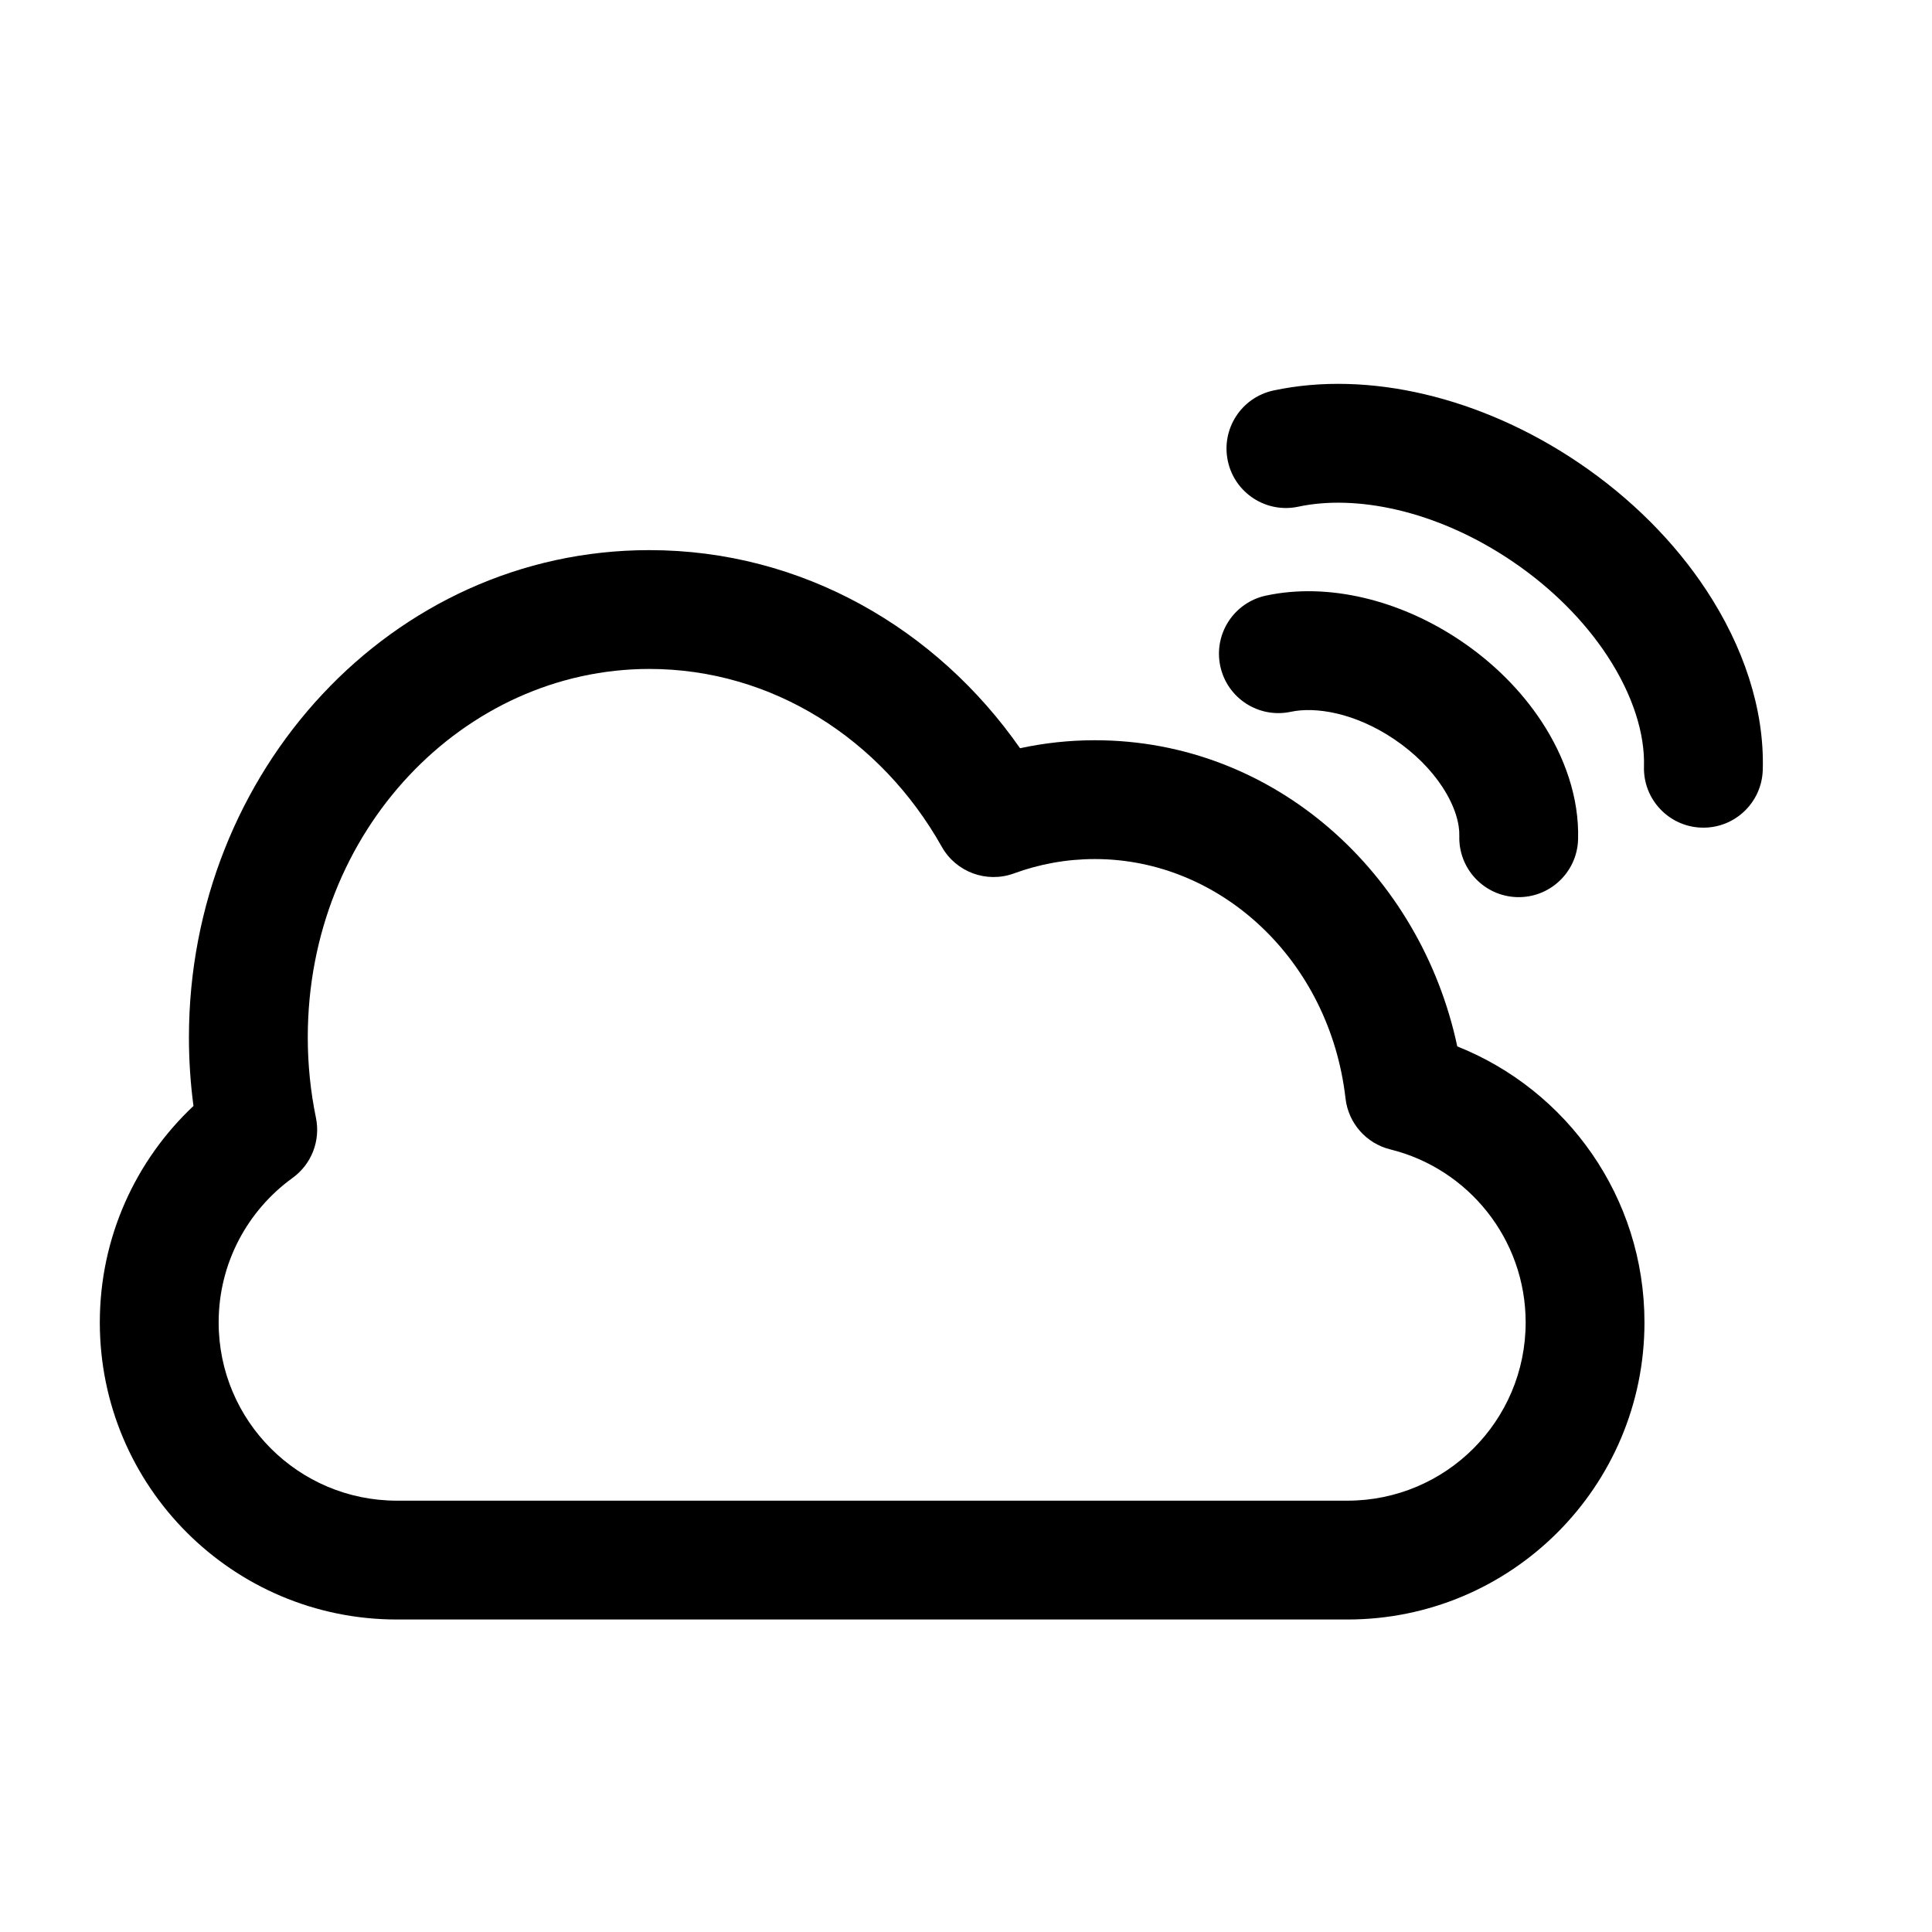
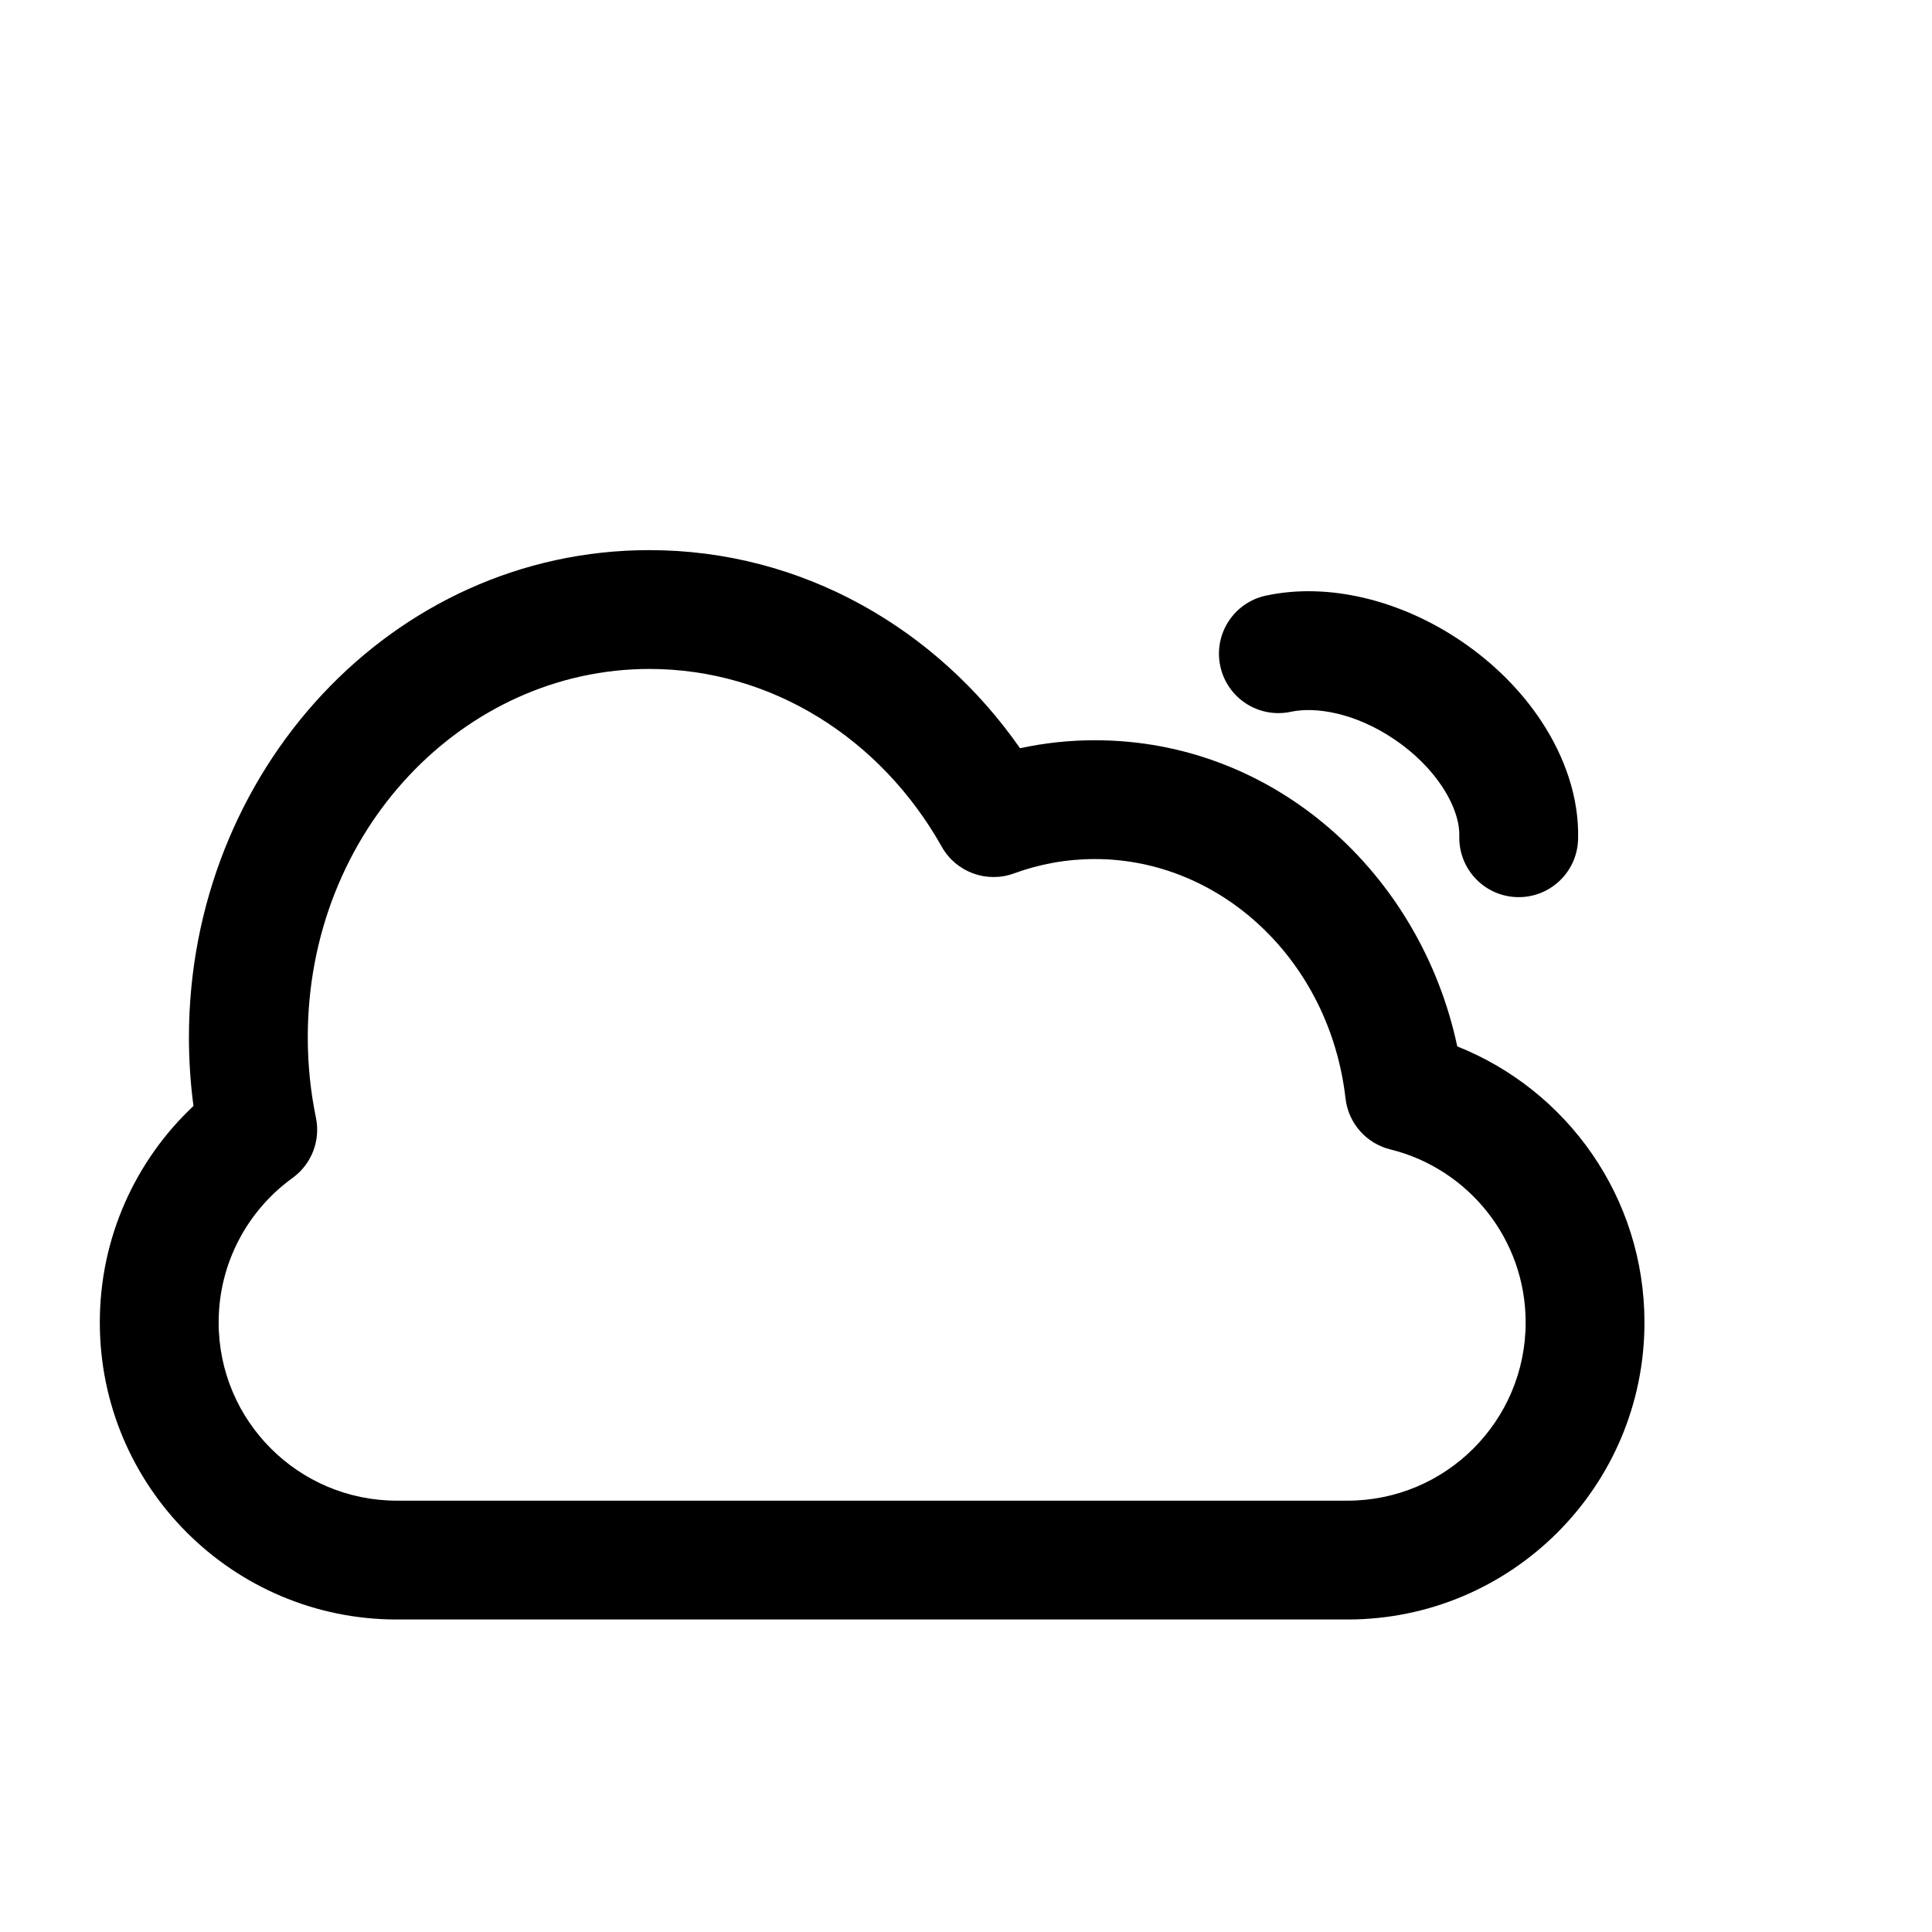
<svg xmlns="http://www.w3.org/2000/svg" fill="#000000" width="800px" height="800px" version="1.1" viewBox="144 144 512 512">
  <g fill-rule="evenodd">
    <path d="m194.07 418.89c0-70.328 53.688-129.1 122.02-129.1 40.582 0 76.18 20.902 98.23 52.5 6.414-1.391 13.055-2.117 19.848-2.117 47.629 0 86.289 35.332 96.023 81.133 29.062 11.574 49.609 39.949 49.609 73.156 0 43.48-35.242 78.723-78.719 78.723h-251.91c-43.477 0-78.719-35.242-78.719-78.723 0-22.629 9.562-43.027 24.82-57.371-0.793-5.953-1.203-12.027-1.203-18.199zm122.02-97.613c-49.055 0-90.527 42.73-90.527 97.613 0 7.34 0.75 14.477 2.164 21.324 1.254 6.07-1.168 12.312-6.191 15.945-11.898 8.605-19.59 22.555-19.59 38.301 0 26.086 21.145 47.234 47.23 47.234h251.91c26.086 0 47.23-21.148 47.23-47.234 0-22.148-15.262-40.773-35.867-45.855-6.391-1.578-11.125-6.965-11.871-13.504-4.176-36.566-33.055-63.441-66.406-63.441-7.519 0-14.727 1.336-21.453 3.801-7.25 2.656-15.359-0.336-19.141-7.066-16.074-28.594-45.004-47.117-77.484-47.117z" />
    <path d="m467.39 320.54c-1.824-8.504 3.59-16.871 12.09-18.695 16.59-3.559 35.66 1.203 51.602 11.953 8.824 5.945 16.125 13.32 21.441 21.402 6.129 9.316 10.02 20.223 9.684 31.289-0.262 8.688-7.523 15.523-16.211 15.258-8.691-0.262-15.523-7.523-15.262-16.215 0.094-3.129-1.047-7.754-4.516-13.027-2.91-4.422-7.191-8.859-12.738-12.598-10.457-7.055-20.906-8.668-27.395-7.273-8.504 1.82-16.875-3.594-18.695-12.094z" />
-     <path d="m469.39 266.18c-1.824-8.5 3.59-16.871 12.094-18.695 25.094-5.379 55.039 1.734 80.715 19.039 14.117 9.516 25.684 21.242 34.027 33.93 9.672 14.695 15.414 31.324 14.922 47.621-0.266 8.691-7.523 15.523-16.215 15.258-8.691-0.262-15.523-7.523-15.262-16.215 0.254-8.359-2.746-18.707-9.75-29.355-5.941-9.031-14.484-17.82-25.324-25.129-20.191-13.609-41.516-17.574-56.512-14.359-8.504 1.824-16.871-3.59-18.695-12.094z" />
  </g>
</svg>